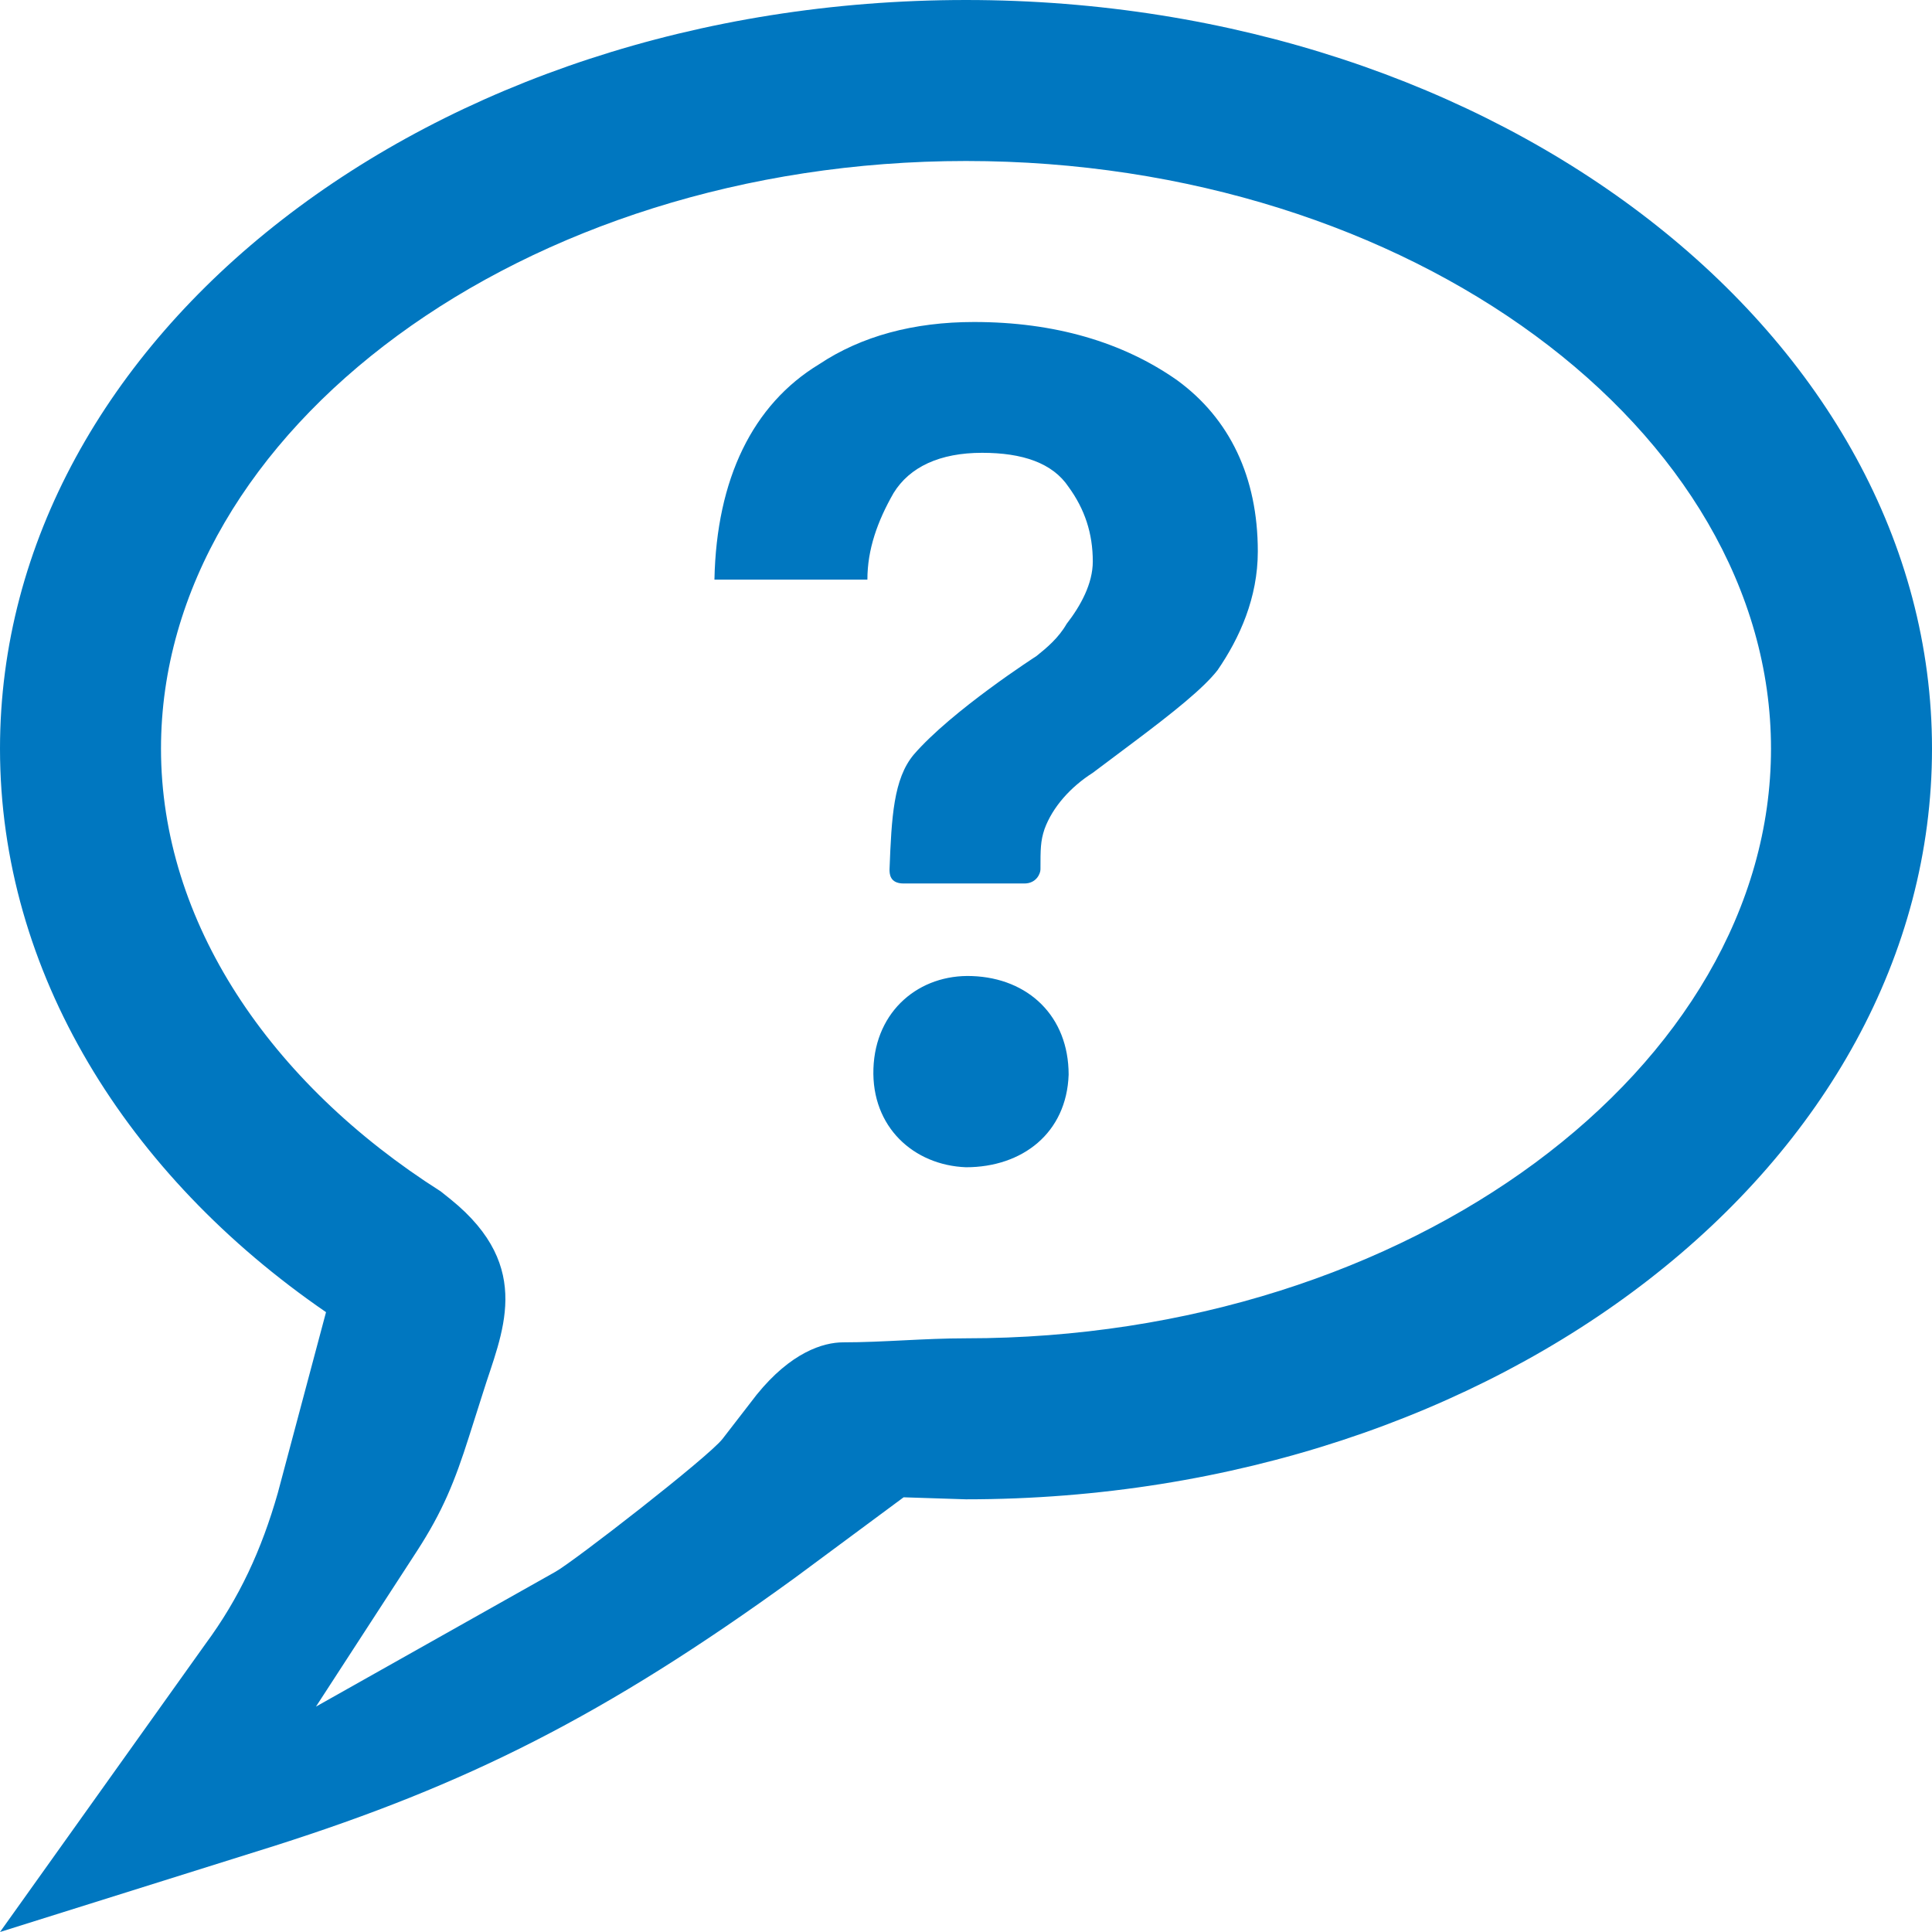
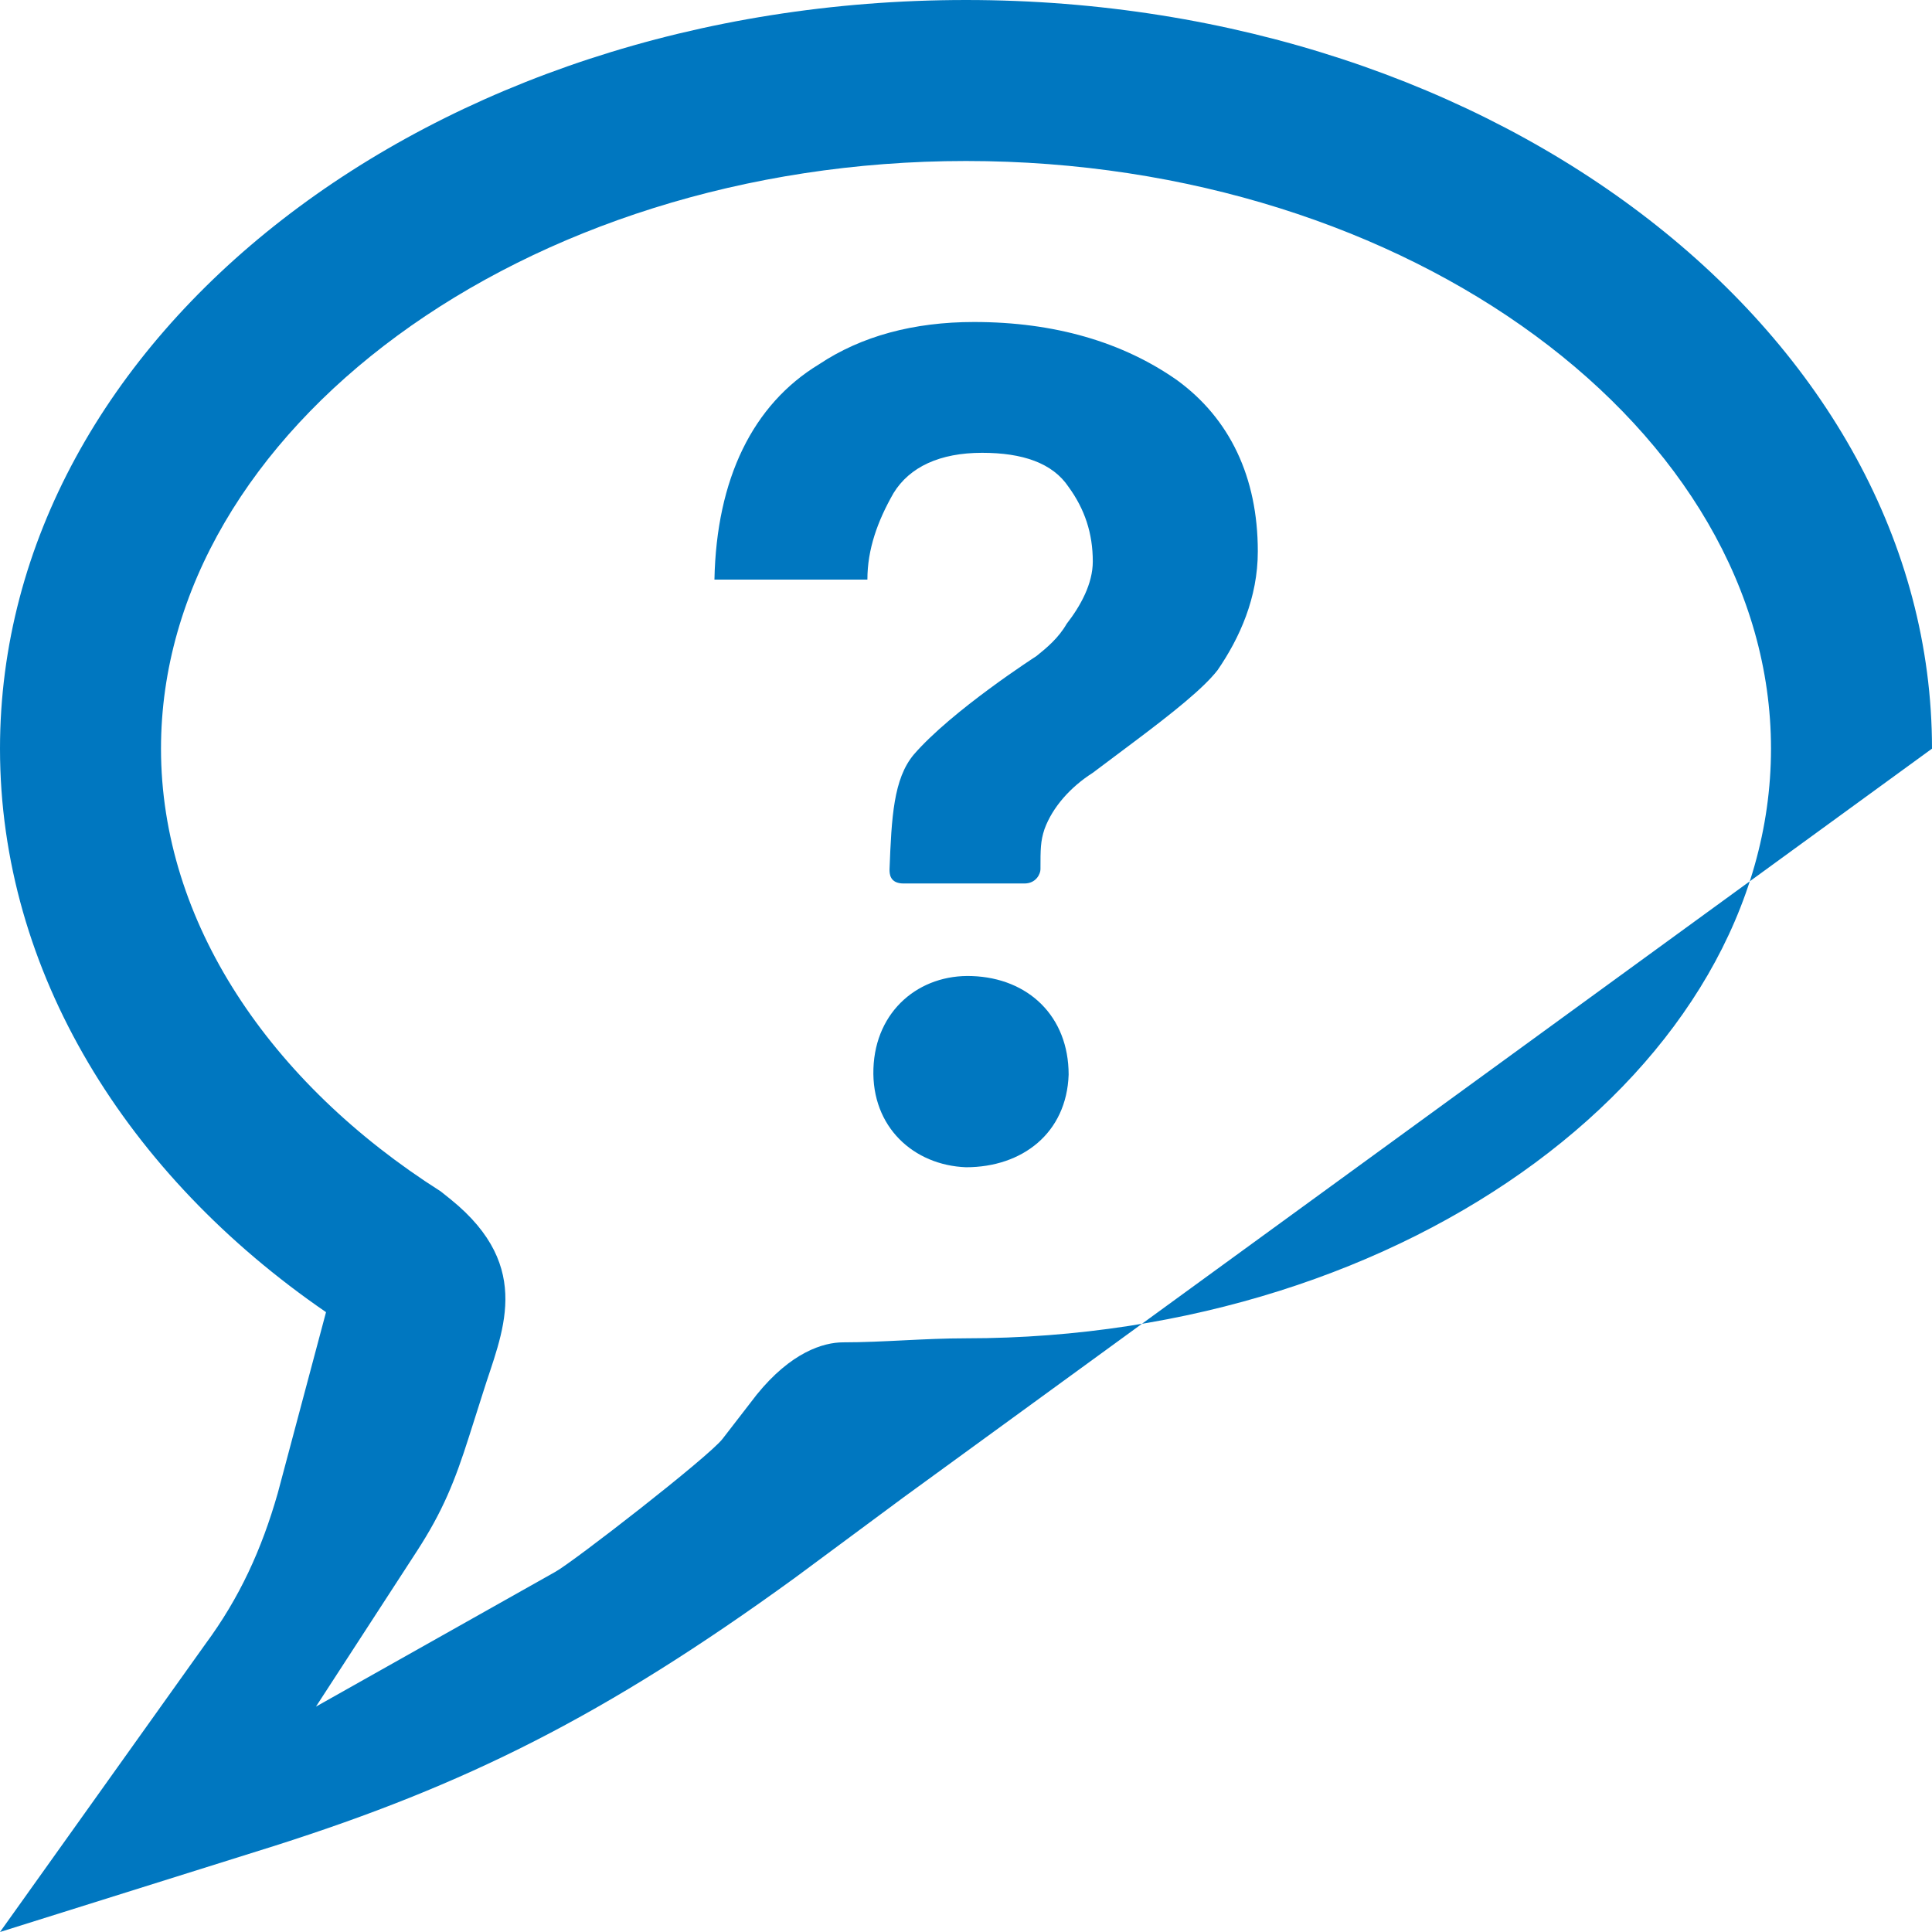
<svg xmlns="http://www.w3.org/2000/svg" version="1.1" x="0px" y="0px" width="960px" height="960px" viewBox="0 0 960 960" enable-background="new 0 0 1920 1080" xml:space="preserve">
  <g id="721">
-     <path id="1" style="fill:#0077c0" d="M449 216l-54 -40c-95 -69 -164 -103 -258 -133l-137 -43l102 143c17 23 28 47 36 75l24 90c-99 68 -162 169 -162 280c0 205 214 372 480 372c265 0 480 -167 480 -372c0 -206 -215 -373 -480 -373zM480 295c221 0 400 135 400 293s-179 292 -400 292 c-220 0 -400 -134 -400 -292c0 -86 54 -166 139 -220l5 -4c42 -34 25 -67 16 -96l-7 -22c-7 -22 -13 -37 -26 -57l-50 -77l119 67c9 5 76 57 83 66l17 22c17 21 33 26 43 26c20 0 40 2 61 2zM585 771c26 -19 40 -48 40 -85c0 -23 -9 -43 -20 -59c-7 -9 -22 -21 -42 -36 l-20 -15c-11 -7 -20 -17 -24 -28c-2 -6 -2 -10 -2 -20c0 -2 -2 -7 -8 -7h-60c-7 0 -7 5 -7 7c1 26 2 45 12 57c19 22 61 49 61 49c5 4 11 9 15 16c7 9 13 20 13 31c0 14 -4 26 -12 37c-8 12 -23 17 -43 17c-21 0 -36 -7 -44 -20c-8 -14 -13 -28 -13 -43h-76 c1 50 19 87 52 107c21 14 47 21 77 21c40 0 74 -10 101 -29zM483 475c28 -1 48 -20 48 -49c-1 -29 -23 -46 -51 -46c-26 1 -47 20 -46 49s23 47 49 46z" transform="translate(0, 960) scale(1, -1)" />
+     <path id="1" style="fill:#0077c0" d="M449 216l-54 -40c-95 -69 -164 -103 -258 -133l-137 -43l102 143c17 23 28 47 36 75l24 90c-99 68 -162 169 -162 280c0 205 214 372 480 372c265 0 480 -167 480 -372zM480 295c221 0 400 135 400 293s-179 292 -400 292 c-220 0 -400 -134 -400 -292c0 -86 54 -166 139 -220l5 -4c42 -34 25 -67 16 -96l-7 -22c-7 -22 -13 -37 -26 -57l-50 -77l119 67c9 5 76 57 83 66l17 22c17 21 33 26 43 26c20 0 40 2 61 2zM585 771c26 -19 40 -48 40 -85c0 -23 -9 -43 -20 -59c-7 -9 -22 -21 -42 -36 l-20 -15c-11 -7 -20 -17 -24 -28c-2 -6 -2 -10 -2 -20c0 -2 -2 -7 -8 -7h-60c-7 0 -7 5 -7 7c1 26 2 45 12 57c19 22 61 49 61 49c5 4 11 9 15 16c7 9 13 20 13 31c0 14 -4 26 -12 37c-8 12 -23 17 -43 17c-21 0 -36 -7 -44 -20c-8 -14 -13 -28 -13 -43h-76 c1 50 19 87 52 107c21 14 47 21 77 21c40 0 74 -10 101 -29zM483 475c28 -1 48 -20 48 -49c-1 -29 -23 -46 -51 -46c-26 1 -47 20 -46 49s23 47 49 46z" transform="translate(0, 960) scale(1, -1)" />
  </g>
</svg>